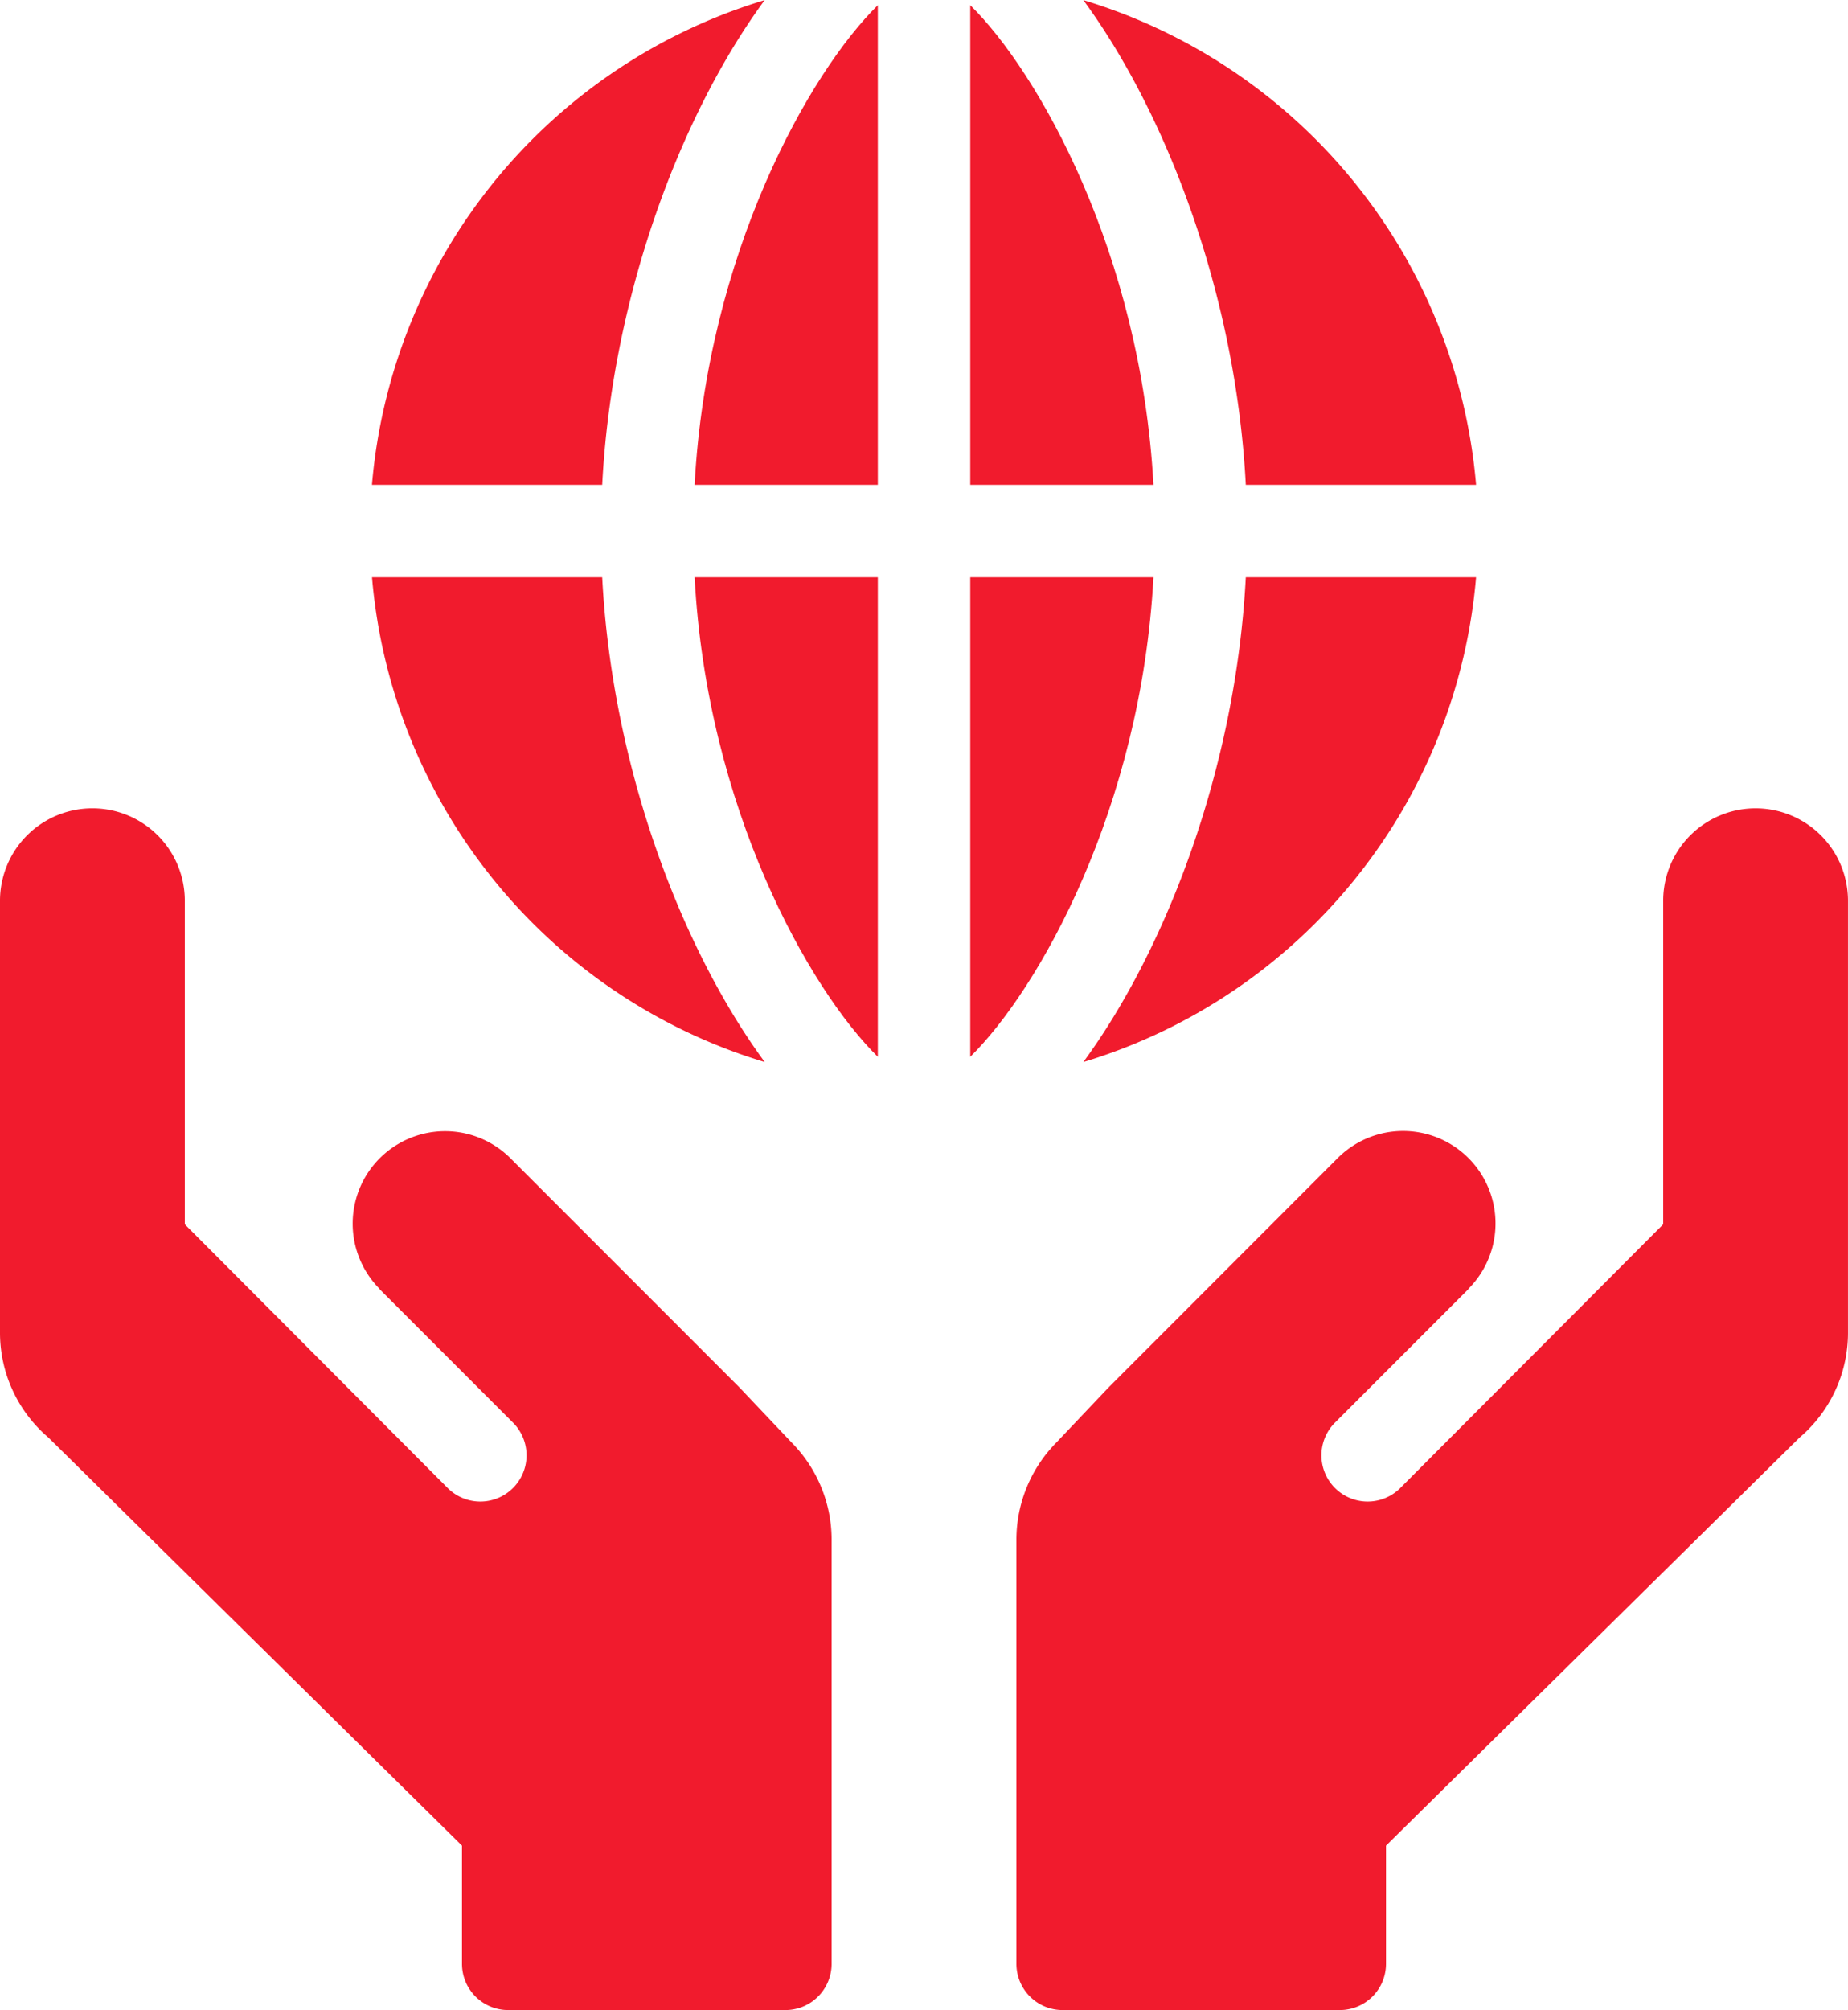
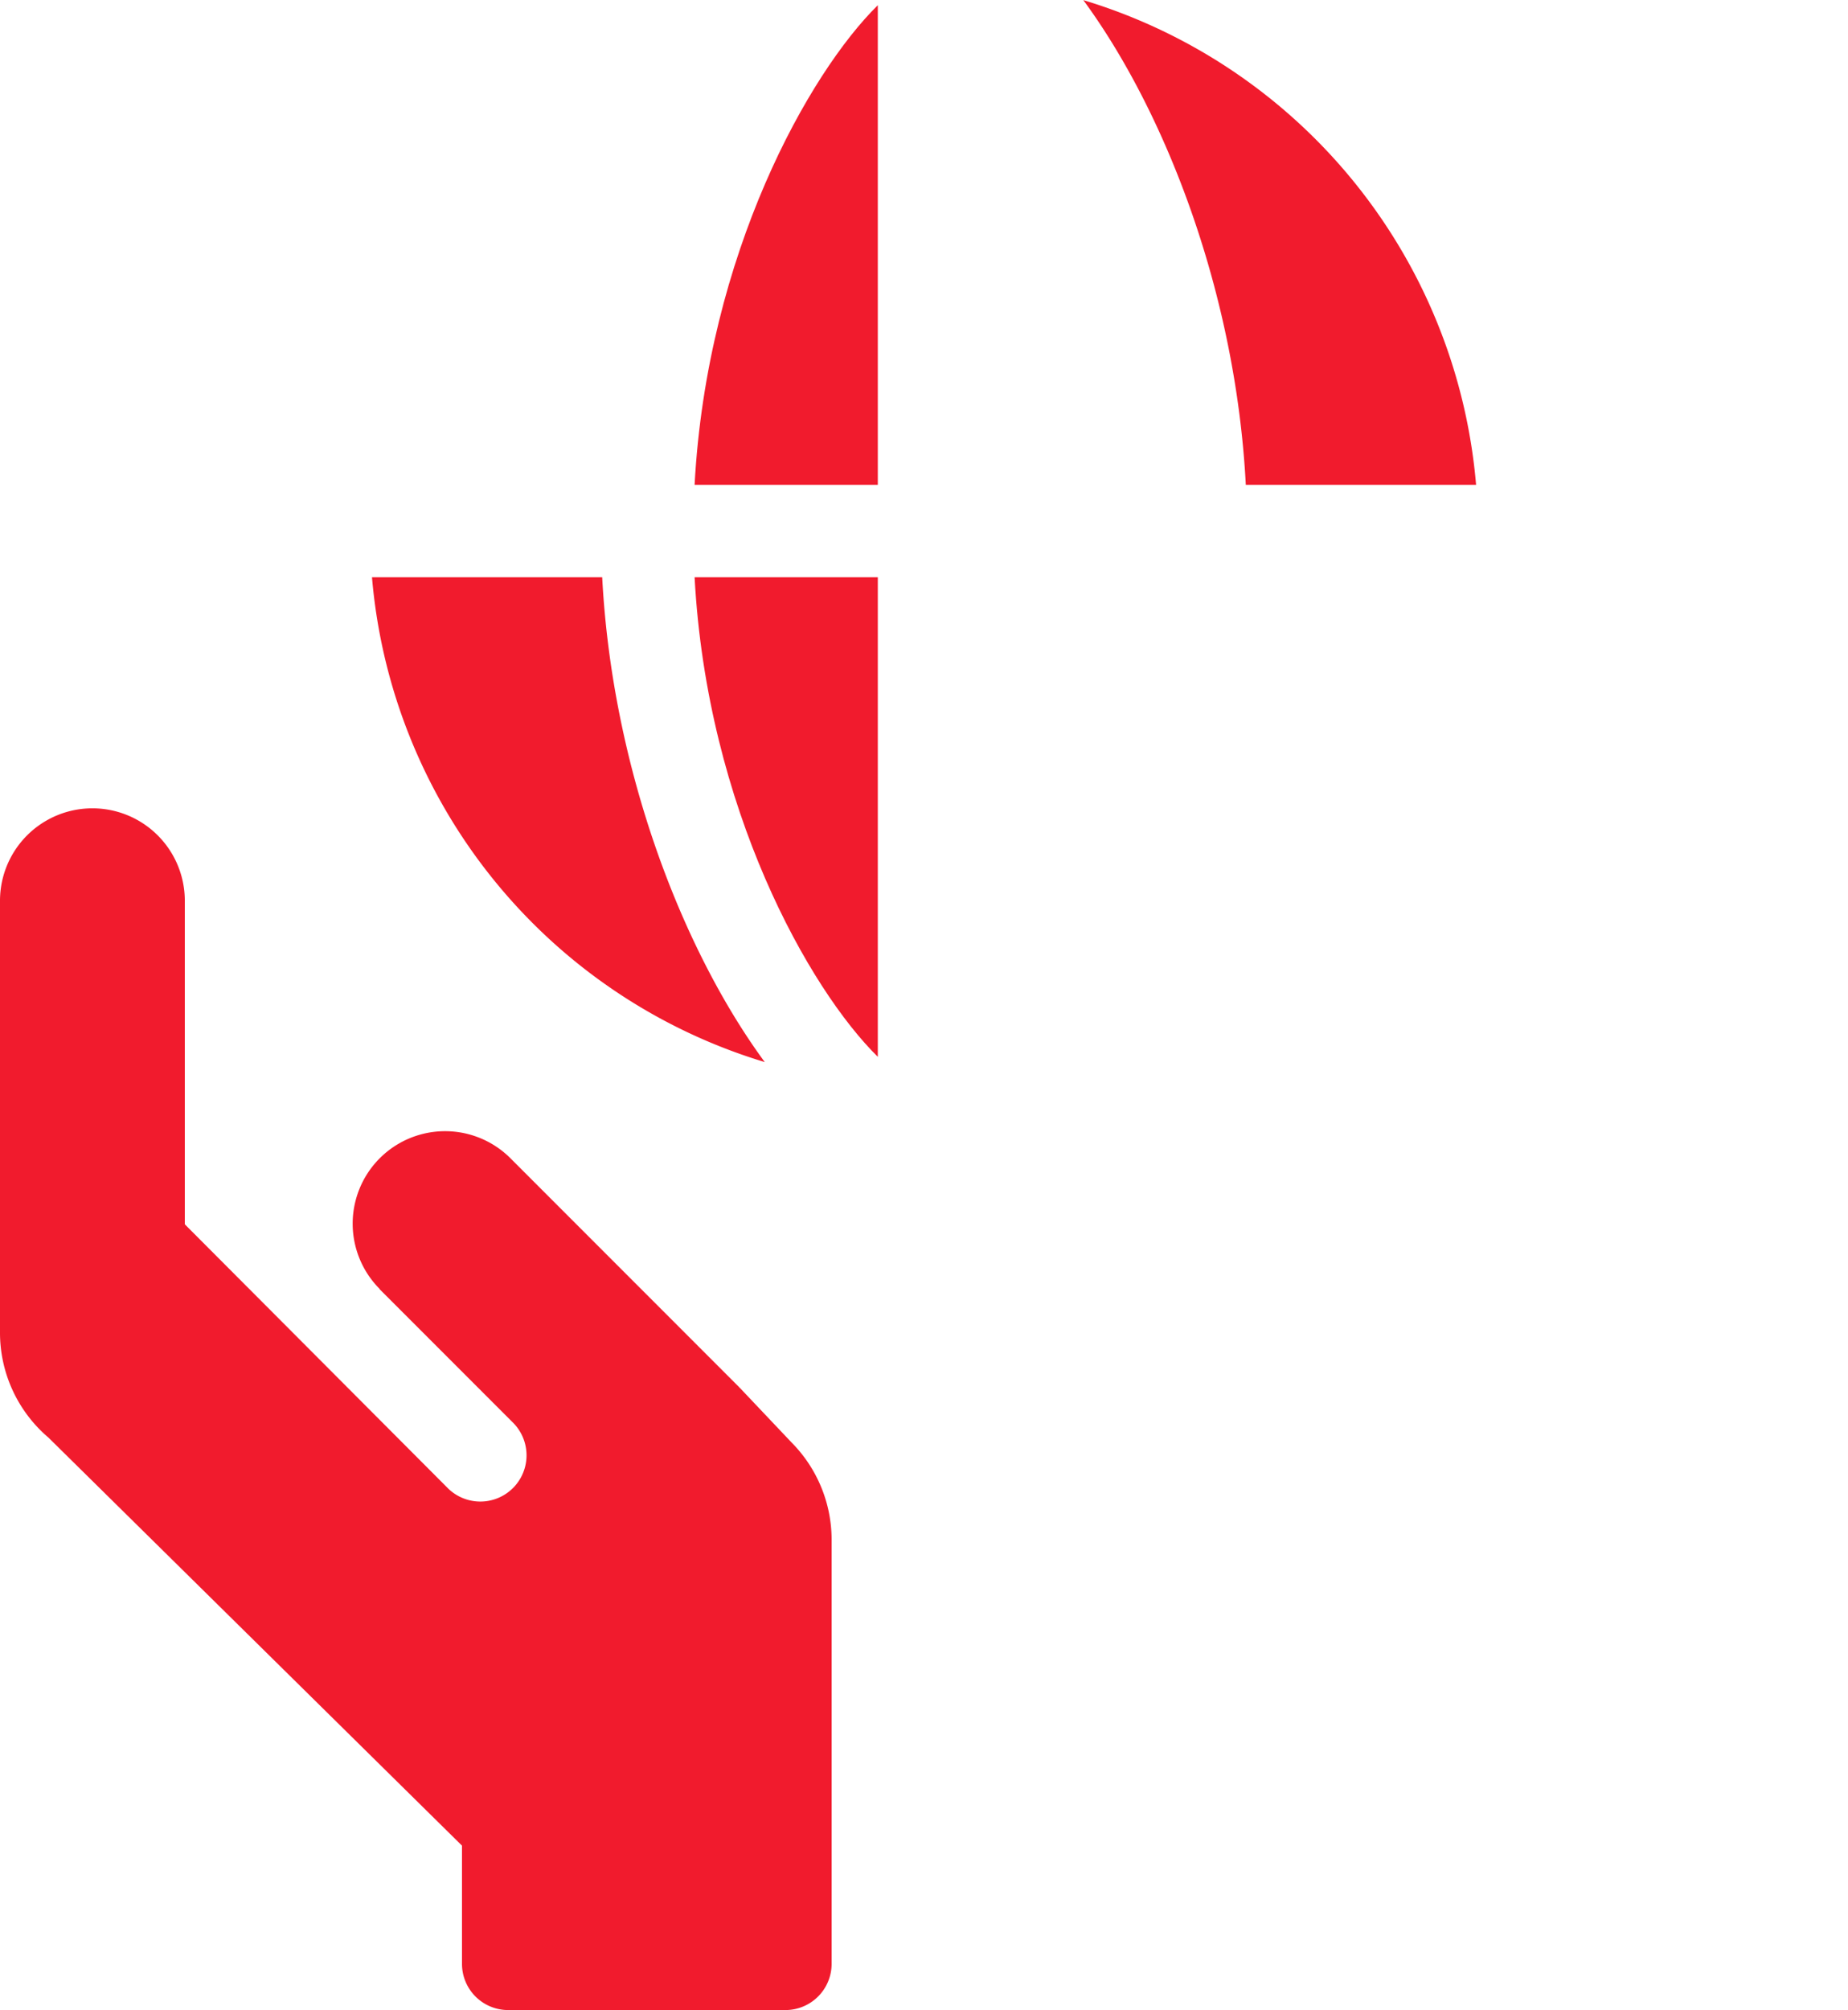
<svg xmlns="http://www.w3.org/2000/svg" id="Ico_environnement" width="81.245" height="88.332" viewBox="0 0 81.245 88.332">
  <g id="Groupe_2793" data-name="Groupe 2793" transform="translate(16.352)">
    <path id="Tracé_4036" data-name="Tracé 4036" d="M678.61,484.677c-3.012,2.96-7.508,10.918-8.055,21.076h8.055Z" transform="translate(-656.37 -484.448)" fill="#f11b2d" />
-     <path id="Tracé_4037" data-name="Tracé 4037" d="M680.6,505.512v21.075c3.011-2.96,7.507-10.917,8.055-21.075Z" transform="translate(-654.296 -480.145)" fill="#f11b2d" />
    <path id="Tracé_4038" data-name="Tracé 4038" d="M691.863,505.792h10.124a24.41,24.41,0,0,0-17.267-21.3C688.355,489.439,691.426,497.405,691.863,505.792Z" transform="translate(-653.445 -484.487)" fill="#f11b2d" />
    <path id="Tracé_4039" data-name="Tracé 4039" d="M678.61,526.587V505.512h-8.055C671.1,515.671,675.6,523.628,678.61,526.587Z" transform="translate(-656.37 -480.145)" fill="#f11b2d" />
    <path id="Tracé_4040" data-name="Tracé 4040" d="M668.921,505.512H658.8a24.412,24.412,0,0,0,17.267,21.306C672.428,521.865,669.359,513.9,668.921,505.512Z" transform="translate(-658.798 -480.145)" fill="#f11b2d" />
-     <path id="Tracé_4041" data-name="Tracé 4041" d="M691.863,505.512c-.437,8.387-3.507,16.353-7.143,21.306a24.411,24.411,0,0,0,17.267-21.306Z" transform="translate(-653.445 -480.145)" fill="#f11b2d" />
-     <path id="Tracé_4042" data-name="Tracé 4042" d="M680.6,484.677v21.076h8.055C688.1,495.595,683.609,487.637,680.6,484.677Z" transform="translate(-654.296 -484.448)" fill="#f11b2d" />
-     <path id="Tracé_4043" data-name="Tracé 4043" d="M668.921,505.792c.437-8.387,3.507-16.353,7.144-21.3a24.41,24.41,0,0,0-17.267,21.3Z" transform="translate(-658.798 -484.487)" fill="#f11b2d" />
  </g>
  <path id="Tracé_4044" data-name="Tracé 4044" d="M680.062,541.814l-2.286-2.413c-.006-.006-.016-.008-.022-.015s-.008-.017-.016-.024l-10.053-10.056a4.063,4.063,0,0,0-5.744,5.748l-.024-.011,5.861,5.862a2.031,2.031,0,1,1-2.832,2.913l-.04-.041L653.37,532.209V517.991a4.062,4.062,0,1,0-8.125,0v18.957a6.055,6.055,0,0,0,2.134,4.638l18.177,17.928v5.193a2.029,2.029,0,0,0,2.028,2.032h12.19a2.031,2.031,0,0,0,2.032-2.029V546.074A6.073,6.073,0,0,0,680.062,541.814Z" transform="translate(-645.245 -478.407)" fill="#f11b2d" />
-   <path id="Tracé_4045" data-name="Tracé 4045" d="M684.024,541.814l2.288-2.413c.006-.006.014-.008.022-.015s.008-.017.016-.024L696.4,529.306a4.063,4.063,0,0,1,5.762,5.73l-.018.018.024-.011-5.861,5.862a2.031,2.031,0,1,0,2.832,2.913l.04-.041,11.537-11.568V517.991a4.062,4.062,0,1,1,8.124,0v18.957a6.047,6.047,0,0,1-2.134,4.638L698.53,559.514v5.193a2.03,2.03,0,0,1-2.029,2.032H684.313a2.031,2.031,0,0,1-2.032-2.029V546.074A6.077,6.077,0,0,1,684.024,541.814Z" transform="translate(-637.596 -478.407)" fill="#f11b2d" />
</svg>